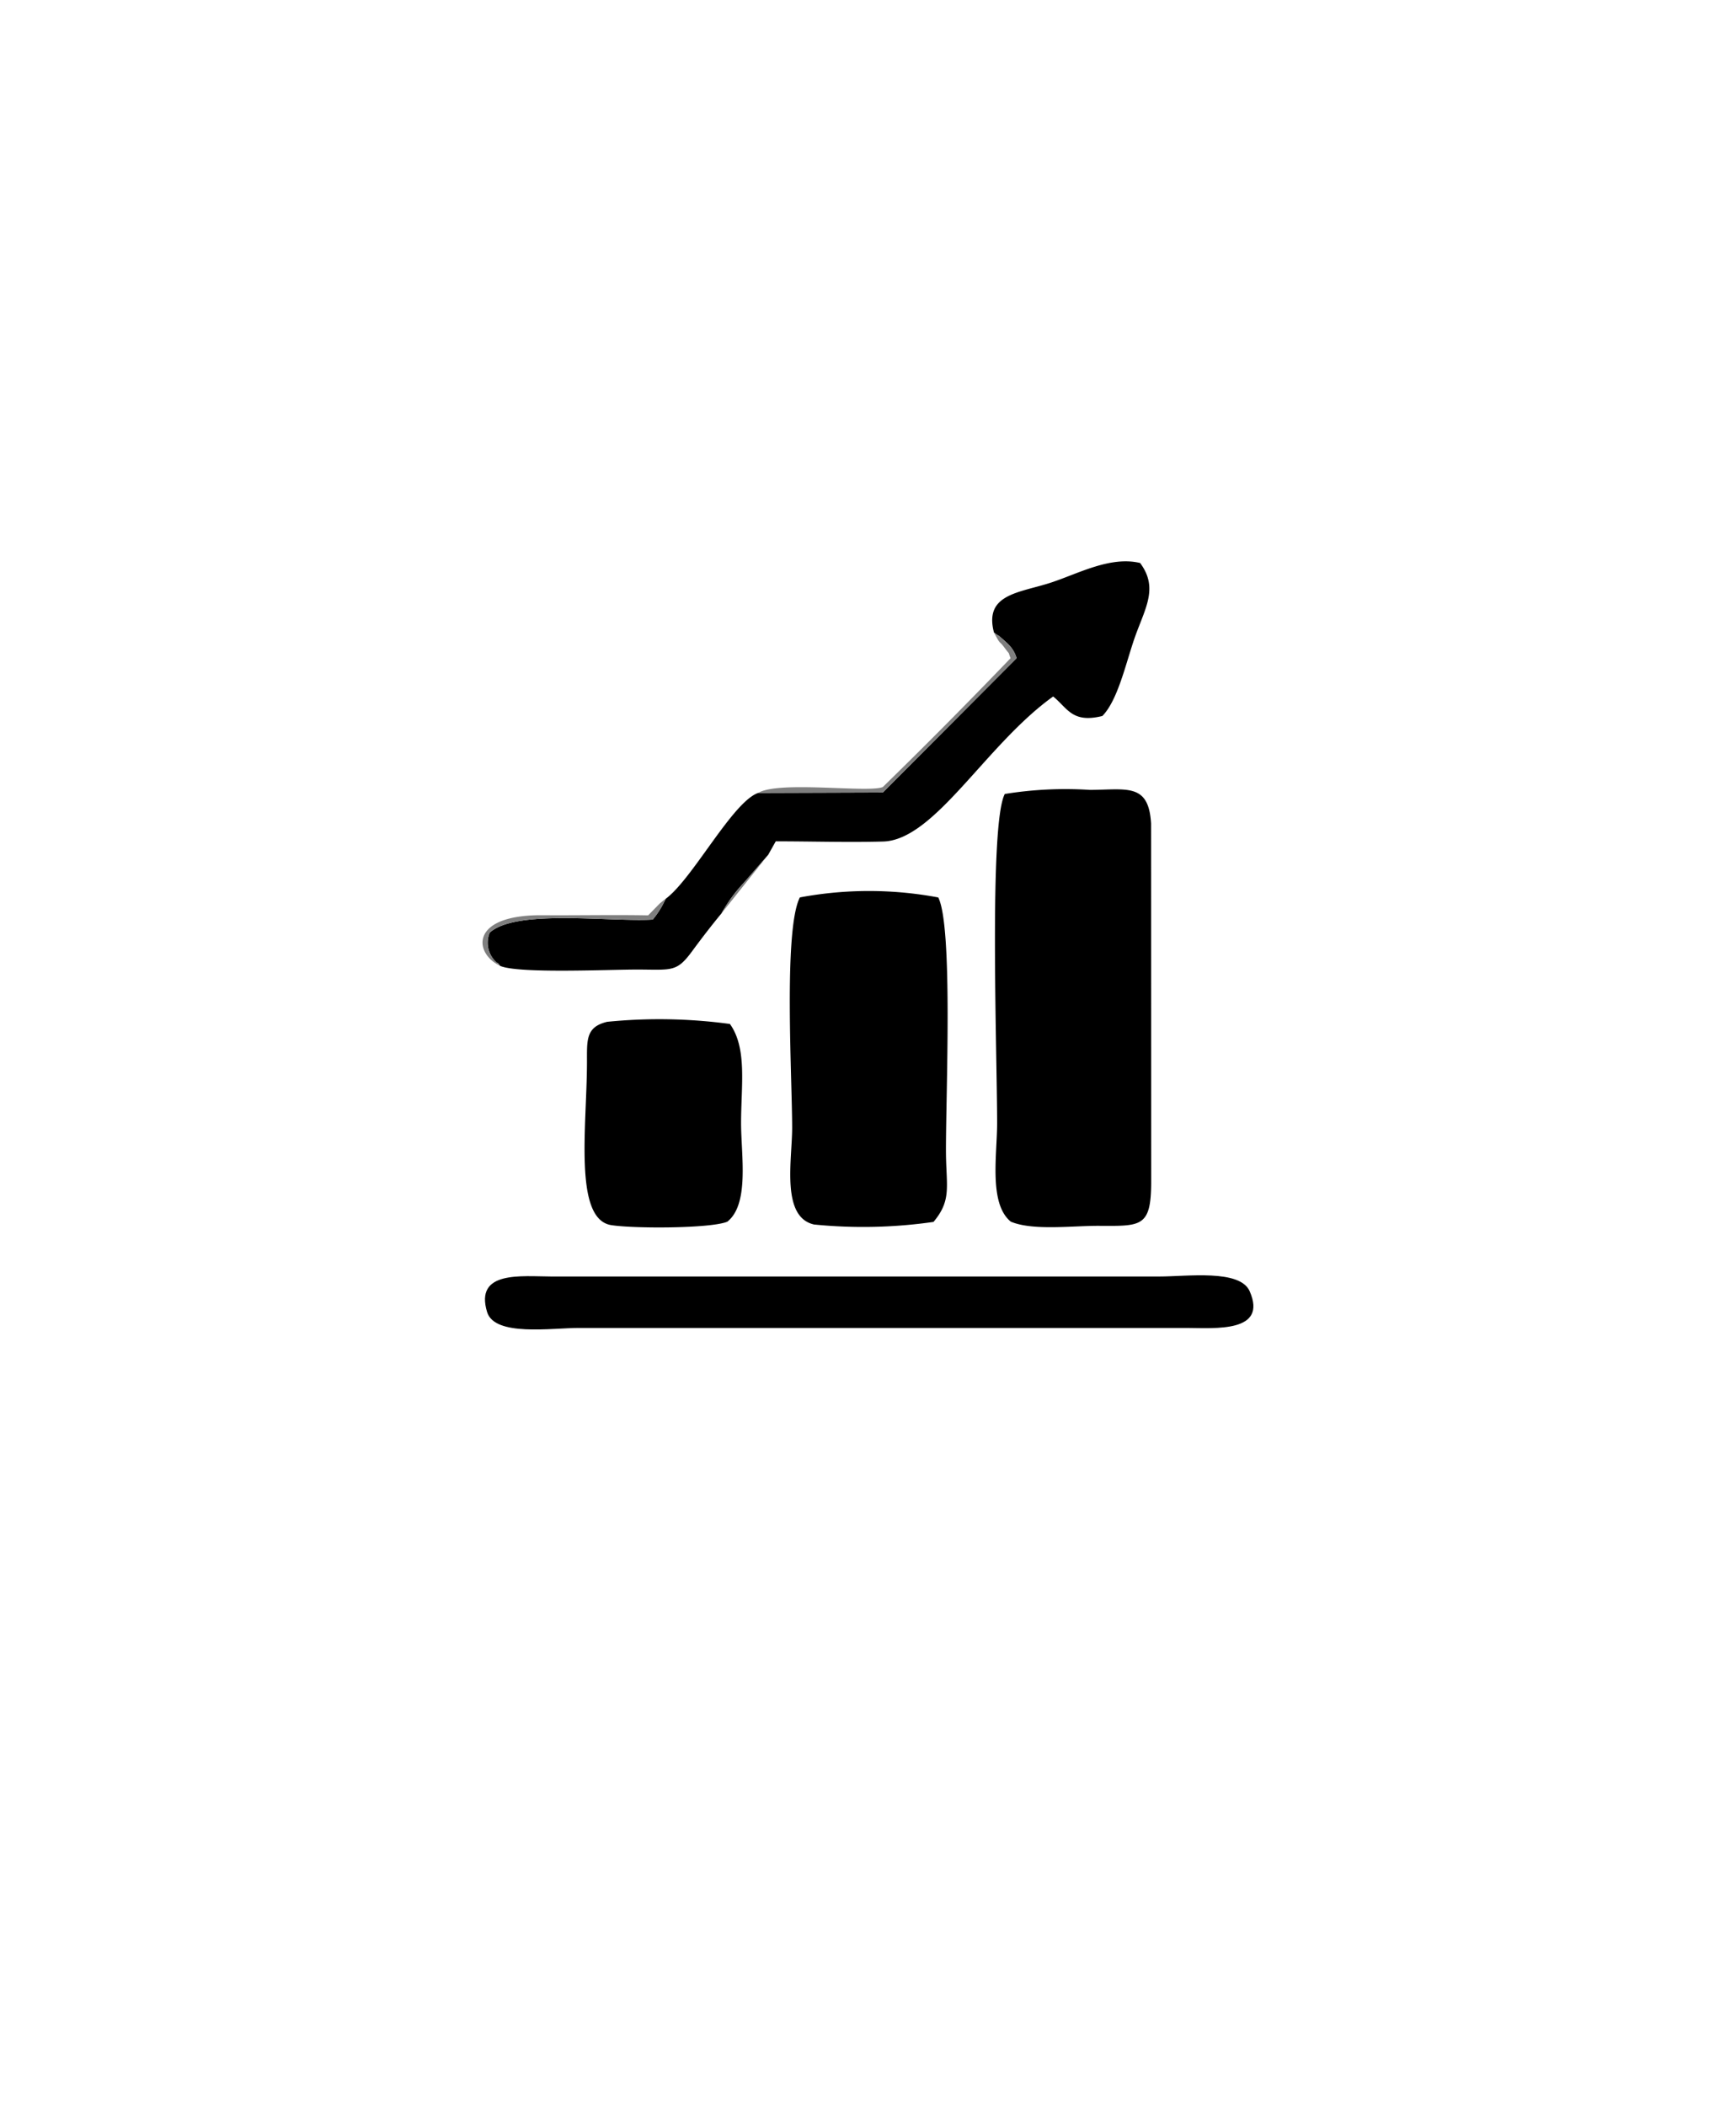
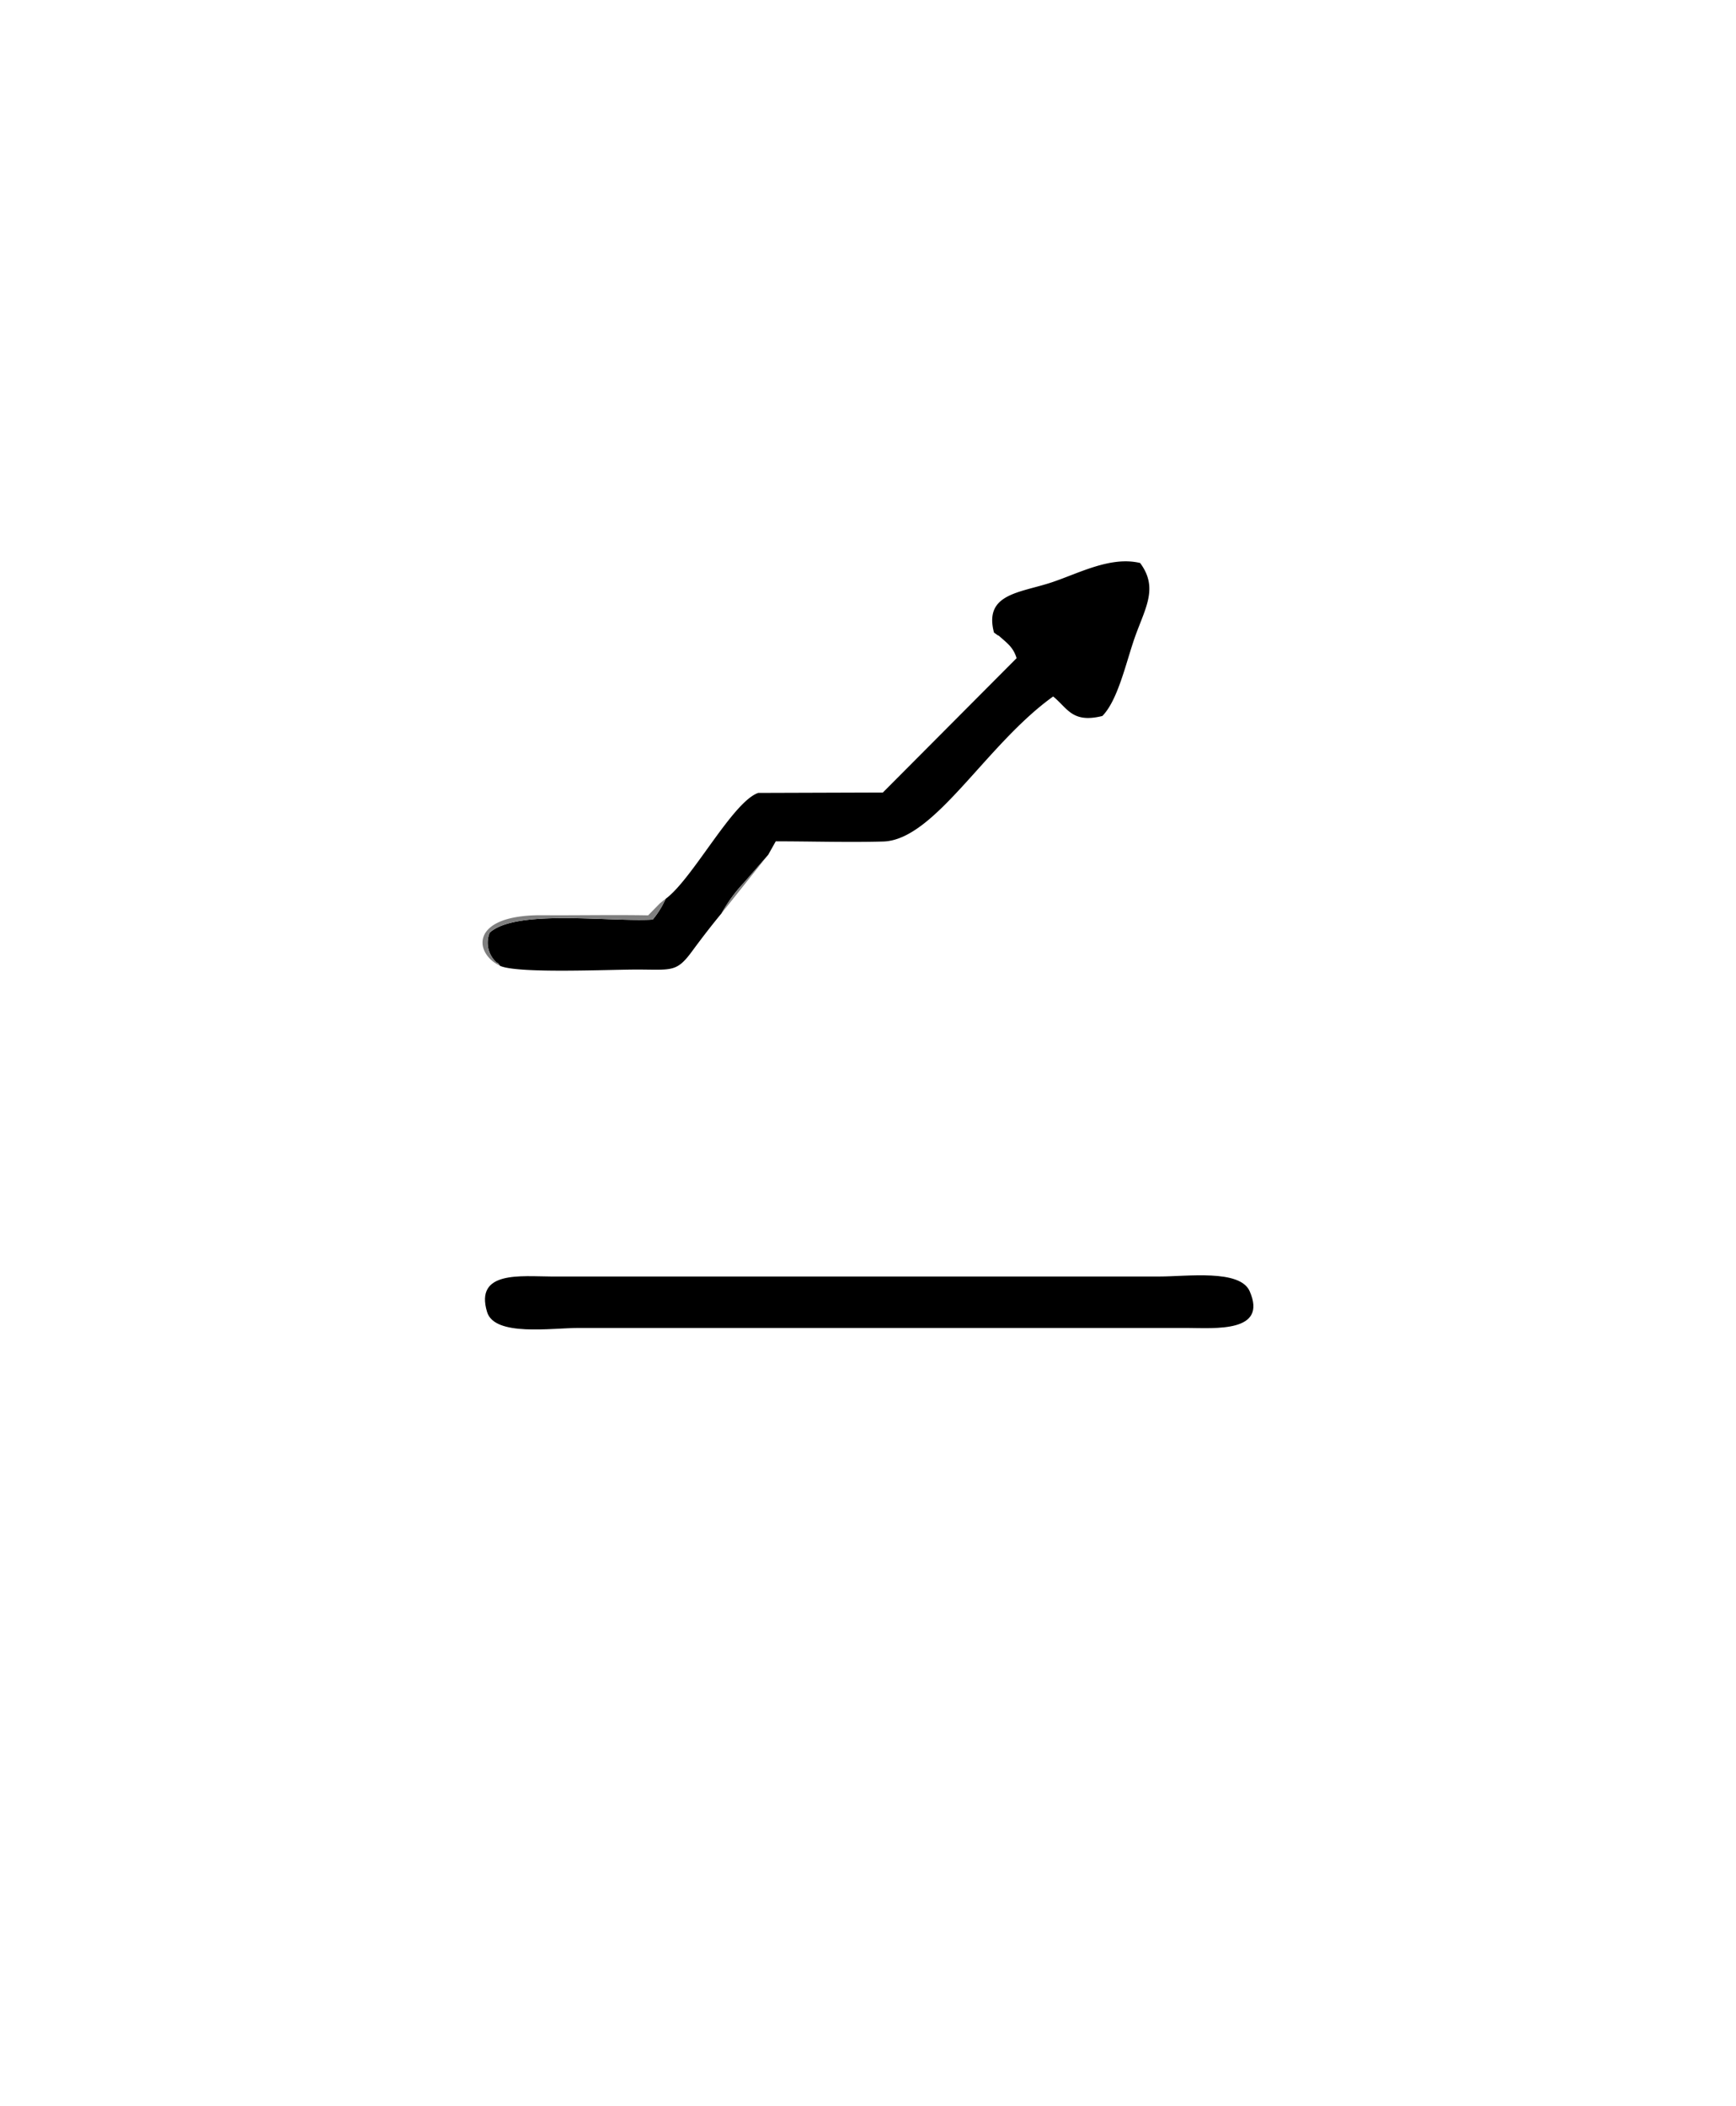
<svg xmlns="http://www.w3.org/2000/svg" width="122.326" height="148.35" viewBox="0 0 122.326 148.35">
  <defs>
    <filter id="Path_3" x="0" y="0" width="122.326" height="148.35" filterUnits="userSpaceOnUse">
      <feOffset dy="3" input="SourceAlpha" />
      <feGaussianBlur stdDeviation="3" result="blur" />
      <feFlood flood-opacity="0.161" />
      <feComposite operator="in" in2="blur" />
      <feComposite in="SourceGraphic" />
    </filter>
  </defs>
  <g id="Group_7" data-name="Group 7" transform="translate(-1526 -1444.346)">
    <g transform="matrix(1, 0, 0, 1, 1526, 1444.35)" filter="url(#Path_3)">
      <path id="Path_3-2" data-name="Path 3" d="M52.147,0C29.54,0,11.387,13.451,2.933,34.8a26.6,26.6,0,0,0-.945,2.874C-2.362,53.4.674,71.2,9.167,85.238c9.916,16.395,21.064,27.1,34.922,38.629,2.683,2.232,5.367,4.349,8.126,6.483,21.35-17.141,45.411-38.368,51-66.3,1.727-8.637,1.49-18.433-.819-26.211C98.747,25.567,93.6,20,84.951,11.491,75.209,4.27,66.129,0,52.147,0Z" transform="translate(8.99 6)" fill="#fff" fill-rule="evenodd" />
    </g>
    <g id="Layer_x0020_1" transform="translate(1560.007 1483.892)">
      <g id="_2673011098384" transform="translate(-0.007 -0.004)">
-         <path id="Path_9" data-name="Path 9" d="M1709.137,790.315c1.56.653,4.334.284,6.237.294,2.932.015,3.635.092,3.655-2.993l-.007-25.344c-.167-2.862-1.678-2.391-4.3-2.372a26.724,26.724,0,0,0-6.008.287c-1.126,2.153-.54,18.32-.541,23.193,0,2.23-.6,5.666.967,6.936Z" transform="translate(-1671.912 -743.797)" fill-rule="evenodd" />
-         <path id="Path_10" data-name="Path 10" d="M1025.022,1099.132c-1.162,2.29-.543,12.684-.543,16.229,0,2.269-.8,6.283,1.543,6.812a34.8,34.8,0,0,0,8.417-.182c1.312-1.56.883-2.514.878-5.007-.007-4.075.5-15.784-.542-17.85A26.487,26.487,0,0,0,1025.022,1099.132Z" transform="translate(-1002.661 -1075.455)" fill-rule="evenodd" />
        <path id="Path_11" data-name="Path 11" d="M51.648,5.014c.715.537-.112-.168.63.477.072.063.282.248.346.318a2.219,2.219,0,0,1,.616,1.012l-9.422,9.461-8.783.029c-1.805.617-4.63,6.071-6.523,7.461a6.326,6.326,0,0,1-.913,1.465c-3.076.174-9.628-.761-11.486.917a1.857,1.857,0,0,0,.527,2.137c.03-.058.14.127.2.2,1.244.571,7.851.251,9.8.263,2.34.013,2.662.174,3.743-1.3.689-.937,1.4-1.856,2.066-2.66a10.869,10.869,0,0,1,1.576-2.158l1.713-1.966.532-.949c2.482,0,5.1.082,7.565.014,3.642-.1,7.223-6.813,11.982-10.217,1.03.833,1.335,1.9,3.467,1.374,1.039-1.055,1.6-3.469,2.181-5.226.744-2.252,1.85-3.707.48-5.552-2.091-.5-4.324.734-6.257,1.373-2.232.738-4.762.785-4.041,3.527Z" transform="translate(-15.607 0.004)" fill-rule="evenodd" />
        <path id="Path_12" data-name="Path 12" d="M57.65,2383.03c2.022.011,5.719.335,4.44-2.587-.684-1.563-4.4-1.036-6.386-1.036H12.89c-2.148-.009-5.42-.423-4.535,2.5.53,1.747,4.524,1.123,6.482,1.123Z" transform="translate(-8.033 -2329.025)" fill-rule="evenodd" />
-         <path id="Path_13" data-name="Path 13" d="M350.31,1525.932a37.016,37.016,0,0,0-8.651-.151c-1.532.37-1.414,1.3-1.42,2.907-.016,4.469-.948,11,1.71,11.415,1.588.25,7.012.244,8.18-.242,1.574-1.25.968-4.714.968-6.937,0-2.649.444-5.271-.786-6.992Z" transform="translate(-332.878 -1493.341)" fill-rule="evenodd" />
-         <path id="Path_14" data-name="Path 14" d="M919.05,248.666l8.783-.029,9.422-9.461a2.218,2.218,0,0,0-.616-1.012c-.065-.07-.274-.255-.346-.318-.742-.645.085.06-.629-.477.5.954.314.494.727,1.05.471.633.218.193.439.758-2.907,3.029-5.921,6.072-9,9.074-.975.428-7.355-.459-8.782.416Z" transform="translate(-899.622 -232.352)" fill="#7f7f7f" fill-rule="evenodd" />
        <path id="Path_15" data-name="Path 15" d="M1.229,1129.435c-.064-.069-.174-.254-.2-.2A1.858,1.858,0,0,1,.5,1127.1c1.858-1.677,8.41-.743,11.486-.917a6.306,6.306,0,0,0,.913-1.465c-.075.052-.171.125-.218.167s-.152.122-.205.171l-.812.828c-2.47-.045-4.978.009-7.46-.009-5.187-.036-4.8,2.728-2.973,3.558Z" transform="translate(0.007 -1100.944)" fill="#7f7f7f" fill-rule="evenodd" />
        <path id="Path_16" data-name="Path 16" d="M796.73,982.143l3.289-4.123-1.713,1.966A10.868,10.868,0,0,0,796.73,982.143Z" transform="translate(-779.888 -957.346)" fill="#7f7f7f" fill-rule="evenodd" />
      </g>
    </g>
  </g>
</svg>